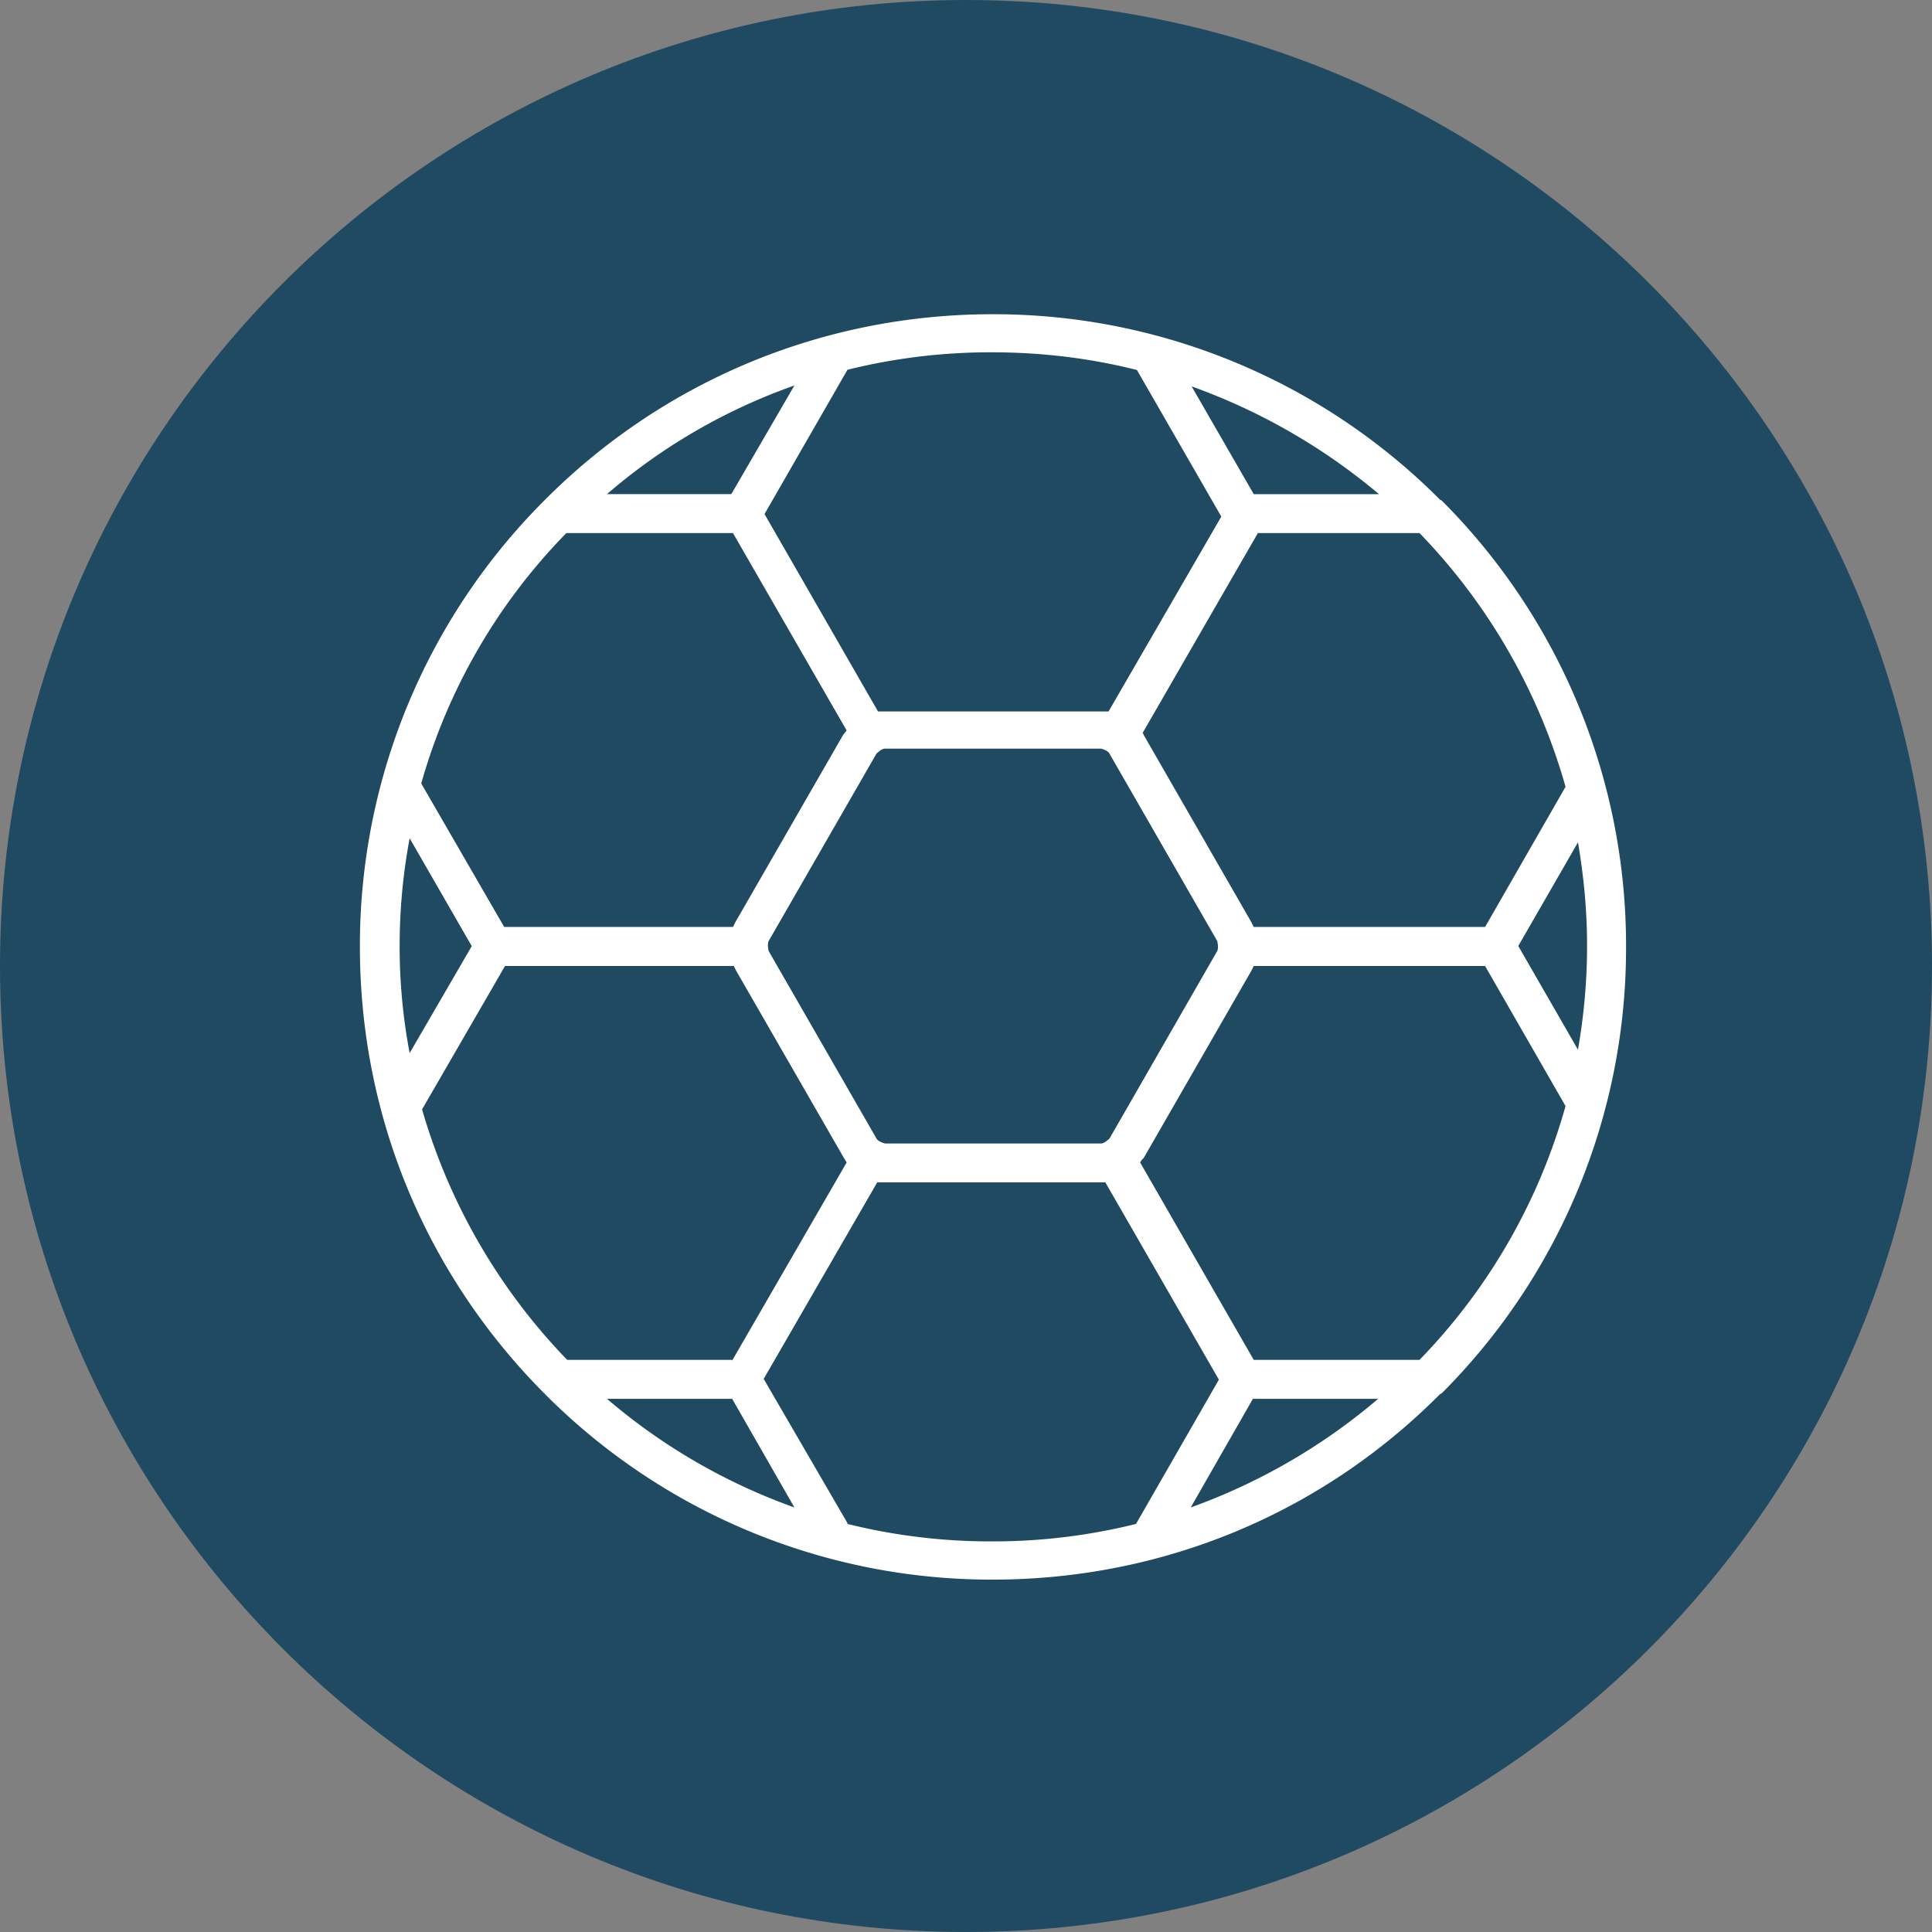
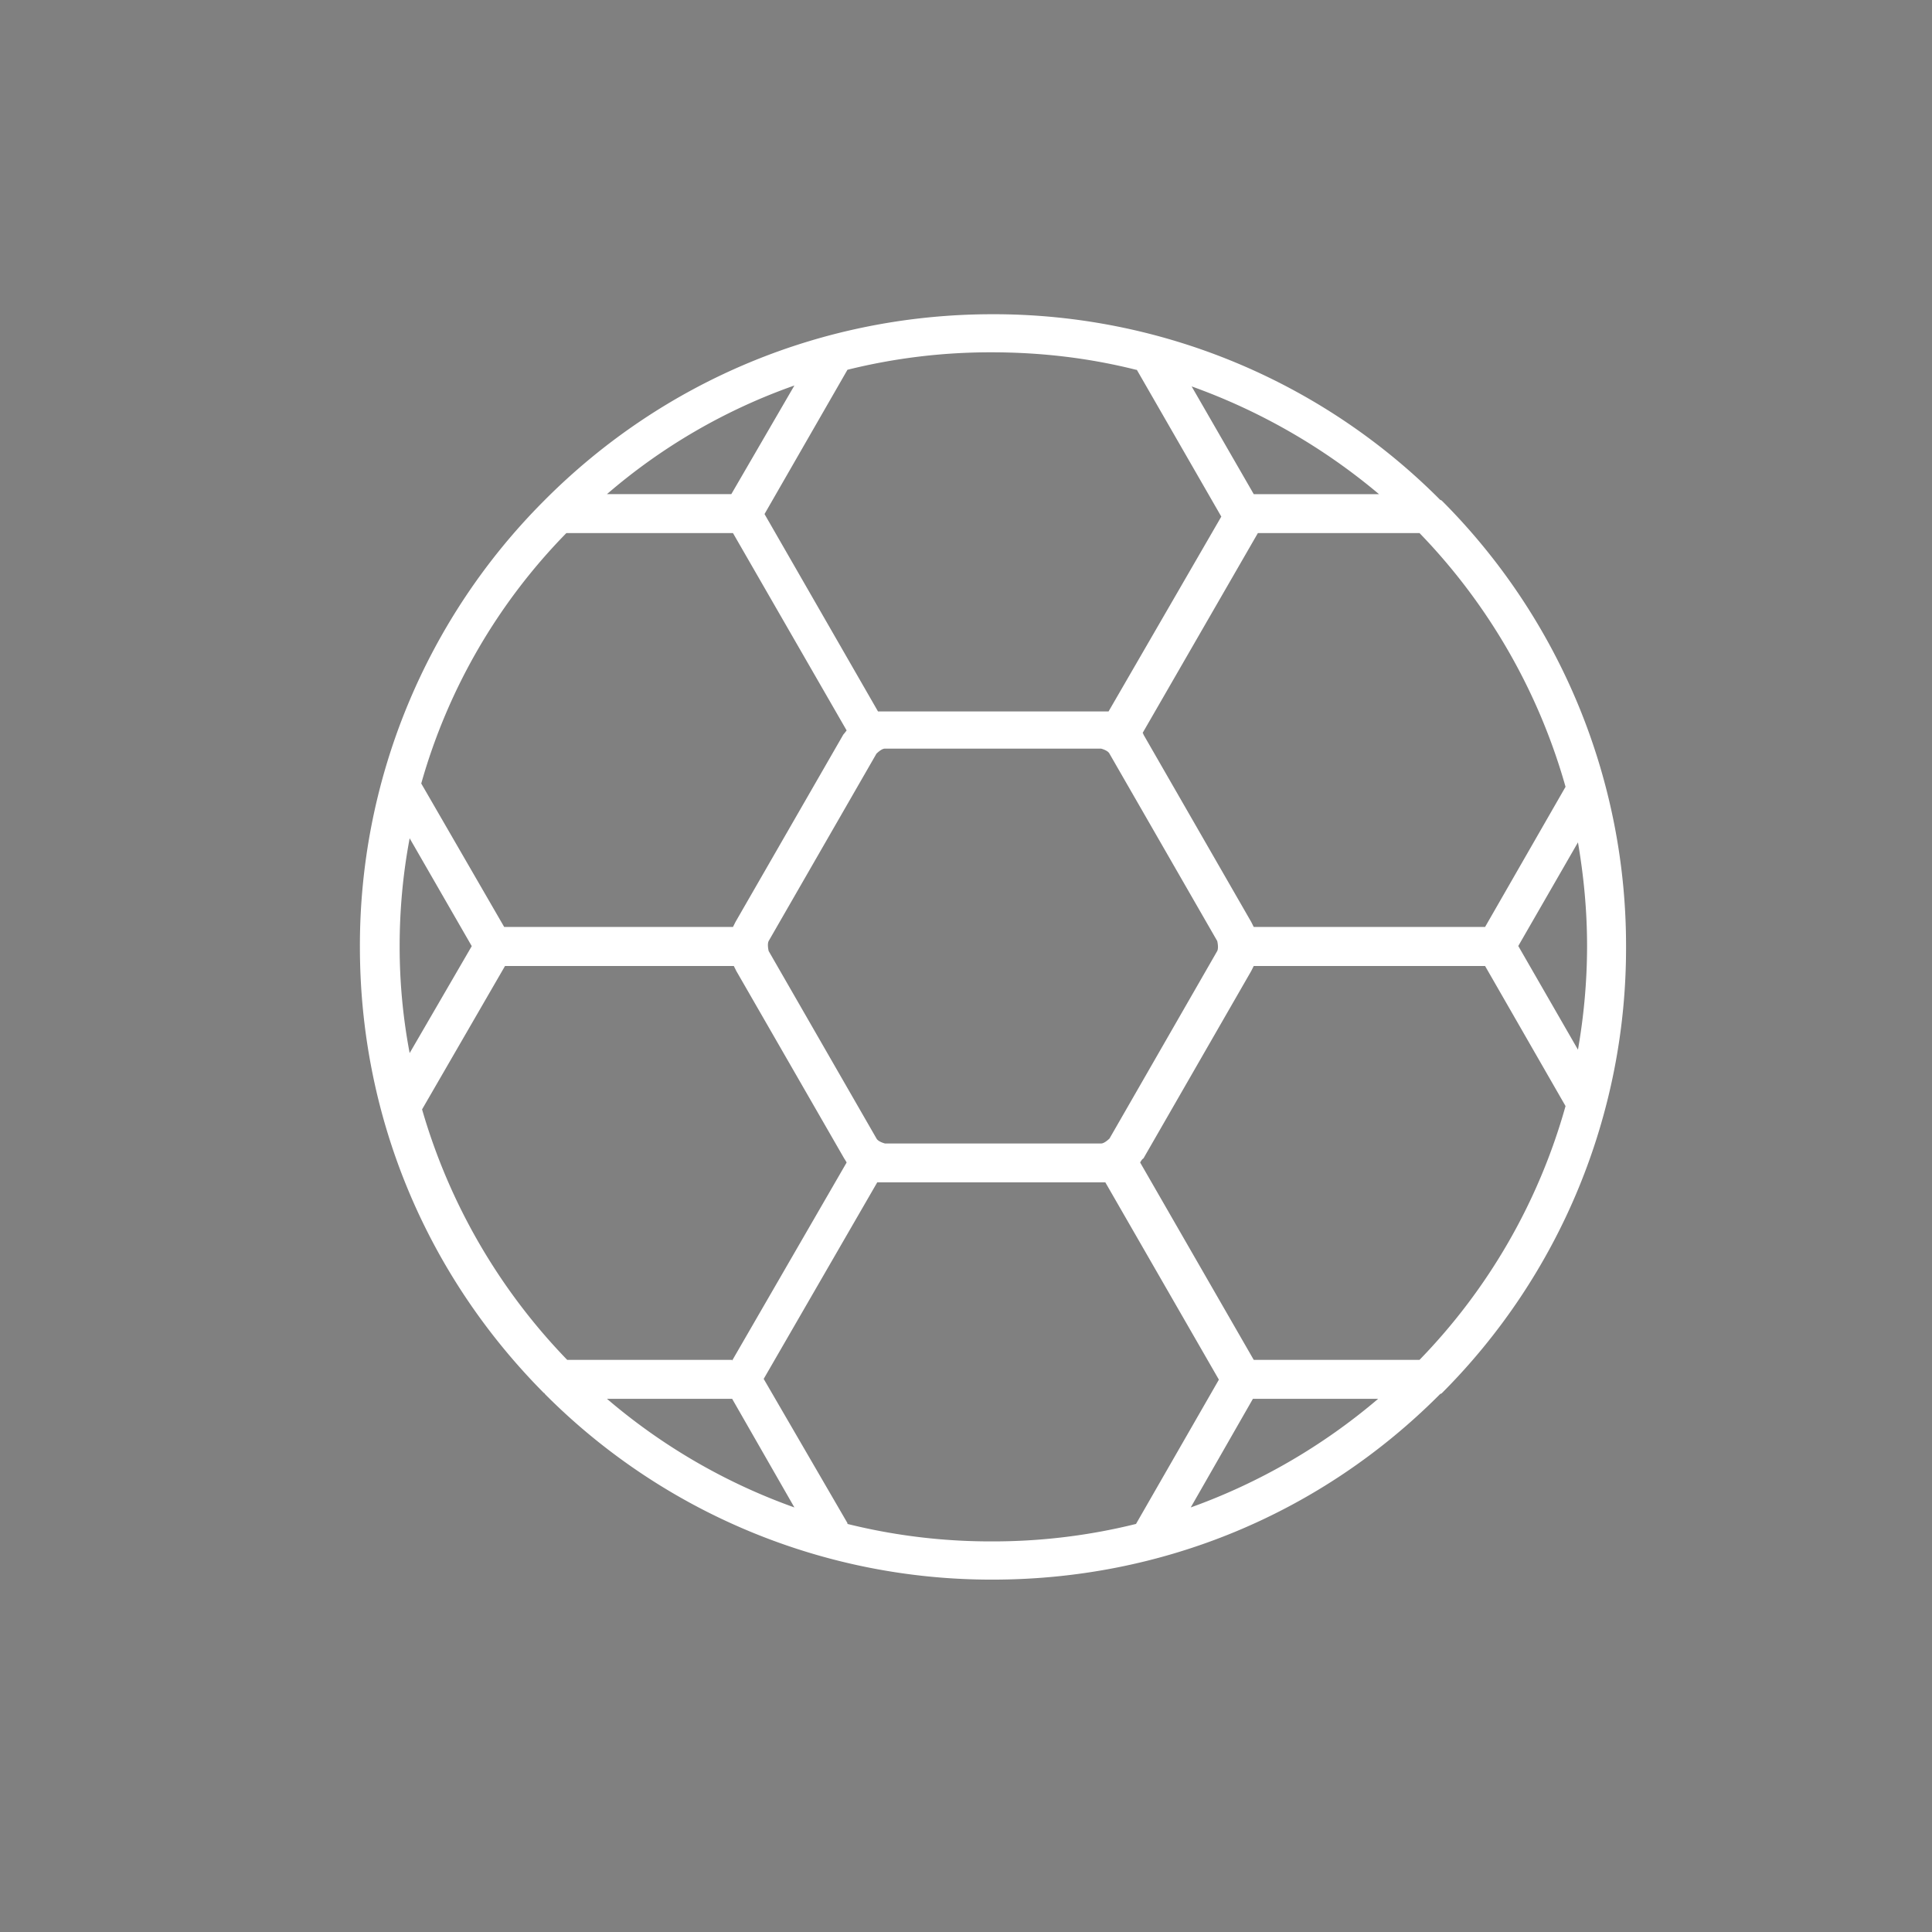
<svg xmlns="http://www.w3.org/2000/svg" width="28" height="28" fill="none">
  <rect width="100%" height="100%" fill="#808080" stroke="none" />
-   <path fill="#1F4A62" d="M28 14c0 7.727-6.273 14-14 14S0 21.727 0 14 6.273 0 14 0s14 6.273 14 14Z" />
  <path fill="#fff" d="M20.898 20.189a9.12 9.12 0 0 0 2.668-6.466 9.12 9.12 0 0 0-2.668-6.465s-.012-.012-.024-.012a9.127 9.127 0 0 0-6.49-2.692c-2.45 0-4.77.962-6.5 2.704a9.12 9.12 0 0 0-2.668 6.465c0 2.44.949 4.735 2.667 6.466 0 0 .012 0 .012.012a9.127 9.127 0 0 0 6.49 2.692c2.451 0 4.758-.95 6.489-2.692 0 0 .012 0 .024-.012Zm-2.728.084h1.803a8.742 8.742 0 0 1-2.716 1.574l.901-1.574h.012Zm0-.565-1.646-2.86s.024-.048.048-.06l1.562-2.716.036-.072h3.353l1.166 2.03a8.603 8.603 0 0 1-2.116 3.678H18.17Zm-7.559.565.902 1.574a8.643 8.643 0 0 1-2.716-1.574h1.814Zm0-.565H8.22a8.68 8.68 0 0 1-2.103-3.63L7.319 14h3.316l.036.072 1.563 2.716s.024.036.036.06L10.61 19.72v-.012Zm-4.819-5.996c0-.53.048-1.046.145-1.563l.9 1.563-.9 1.55a8.266 8.266 0 0 1-.145-1.55ZM8.22 7.726h2.403l1.647 2.86s-.036.048-.048.06l-1.563 2.716-.036.072H7.307l-1.202-2.079a8.47 8.47 0 0 1 2.103-3.629m2.403-.565H8.797a8.455 8.455 0 0 1 2.716-1.574l-.914 1.574h.012Zm2.211 9.41s-.096-.024-.12-.072l-1.562-2.716s-.024-.097 0-.145l1.562-2.715s.072-.073.12-.073h3.137s.096.024.12.072l1.562 2.716s.024.097 0 .145L16.08 16.5s-.072.072-.12.072h-3.137Zm5.348-9.41L17.27 5.6a8.85 8.85 0 0 1 2.716 1.562H18.17Zm.048.565h2.355a8.674 8.674 0 0 1 2.116 3.677l-1.166 2.031H18.17l-.036-.072-1.562-2.716s0-.012-.012-.024l1.67-2.896h-.012Zm4.783 5.984c0 .517-.048 1.022-.132 1.503l-.865-1.503.865-1.502c.084.493.132.986.132 1.502ZM16.476 5.36 17.7 7.487l-1.634 2.824h-3.341L11.08 7.45l1.202-2.091a8.588 8.588 0 0 1 2.09-.253c.722 0 1.419.084 2.092.253m-4.182 16.715-1.214-2.09 1.646-2.849h3.305l1.646 2.86-1.201 2.091a8.59 8.59 0 0 1-2.091.253 8.59 8.59 0 0 1-2.091-.253" />
</svg>